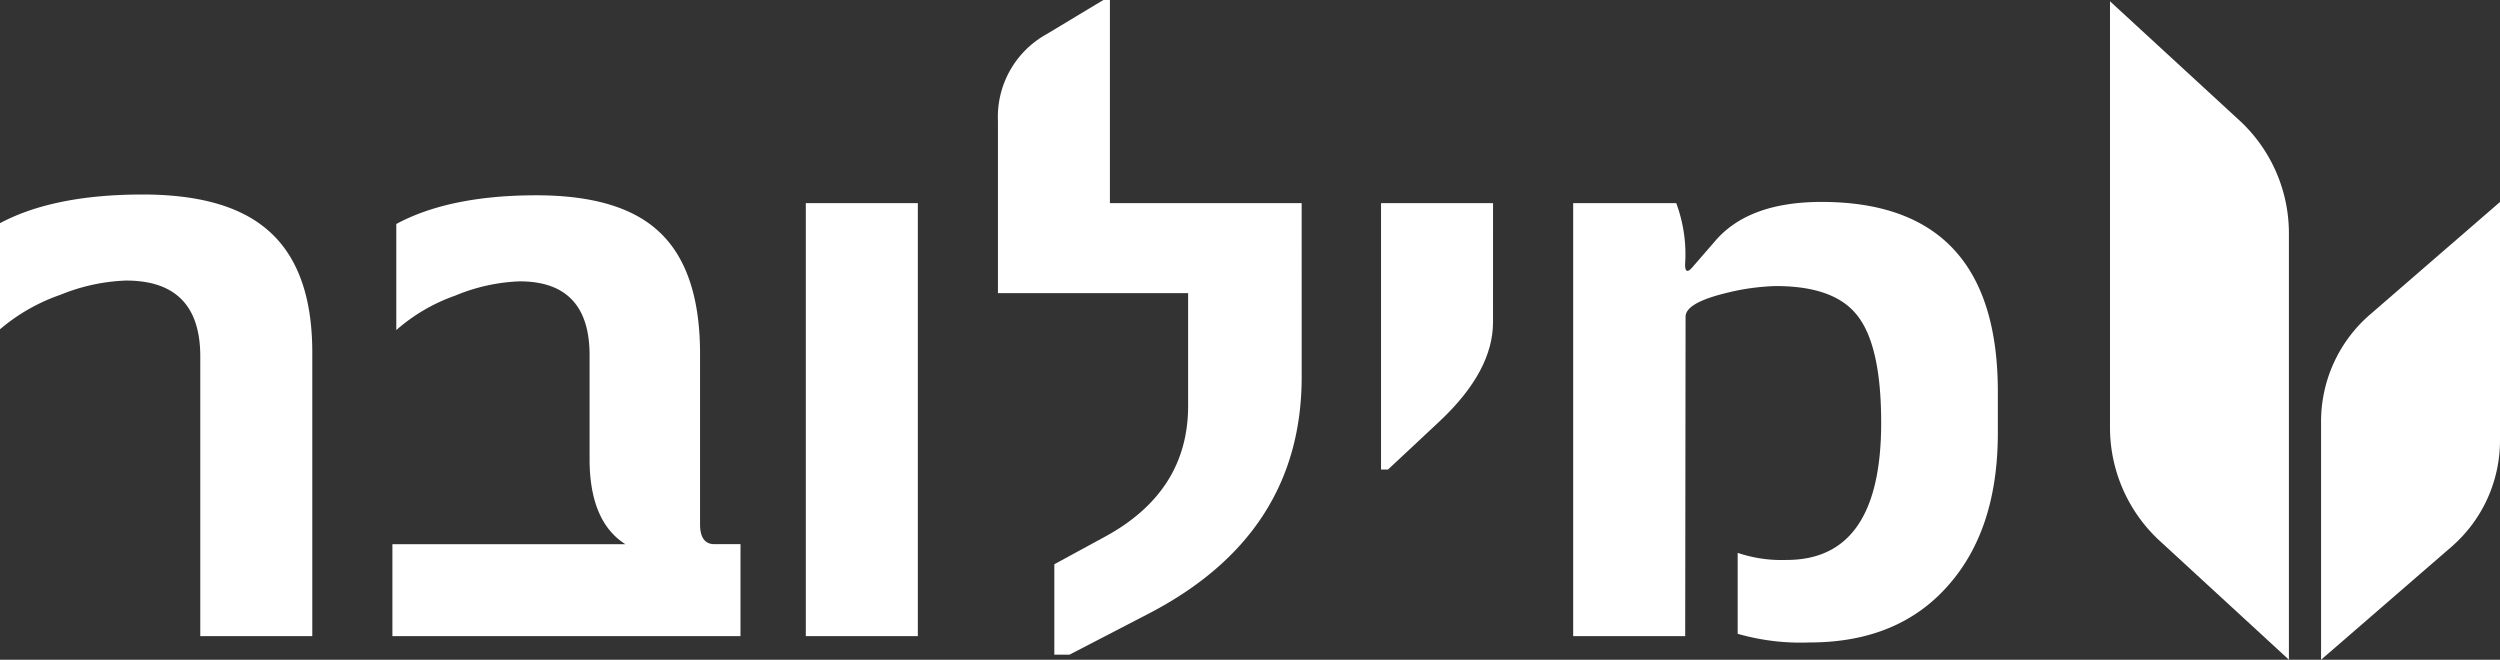
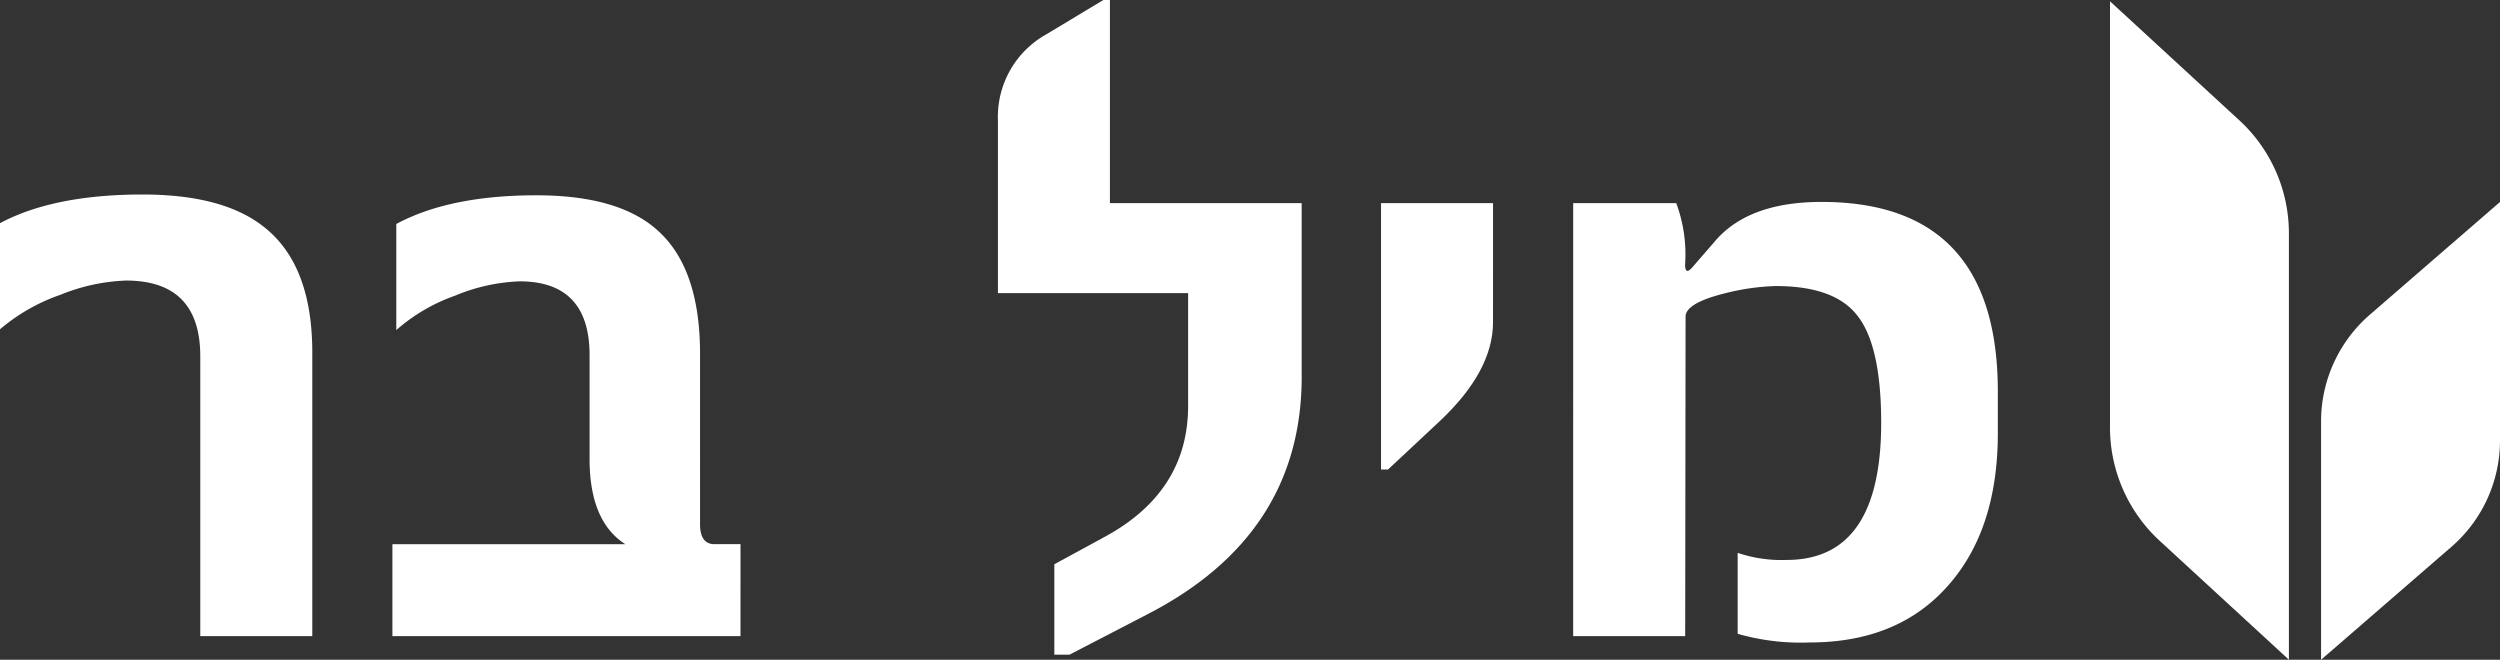
<svg xmlns="http://www.w3.org/2000/svg" width="190.177" height="50.184" viewBox="0 0 190.177 50.184">
  <rect x="0" y="0" width="190.177" height="50.184" fill="#333333" stroke="none" />
  <g id="logo" transform="translate(0)">
    <g id="Group_8499" data-name="Group 8499">
      <g id="Group_8498" data-name="Group 8498">
        <g id="Group_8497" data-name="Group 8497">
          <path id="Path_9258" data-name="Path 9258" d="M24.606,70.433H16.086V49.151q0-5.769-5.651-5.769a14.509,14.509,0,0,0-4.97,1.076A14.3,14.3,0,0,0,.85,47.089V39.018q4.083-2.182,10.858-2.182,6.242,0,9.348,2.57,3.551,2.9,3.55,9.446Z" transform="translate(-0.85 -22.04)" fill="#fff" />
          <path id="Path_9259" data-name="Path 9259" d="M101.646,70.522H75.168V63.527H92.889q-2.723-1.733-2.722-6.486V49.151q0-5.62-5.325-5.62a14.073,14.073,0,0,0-4.911,1.091,13.617,13.617,0,0,0-4.467,2.615v-8.07q4.053-2.181,10.651-2.182,6.153,0,9.112,2.57,3.343,2.87,3.343,9.476V62q0,1.524,1.095,1.524h1.983Z" transform="translate(-45.317 -22.129)" fill="#fff" />
-           <path id="Path_9260" data-name="Path 9260" d="M161.984,71.412h-8.521V38.473h8.521Z" transform="translate(-92.164 -23.02)" fill="#fff" />
          <path id="Path_9261" data-name="Path 9261" d="M212.954,28.665q0,12.016-11.716,18.054L195.292,49.8h-1.154V42.923l3.846-2.092q6.33-3.437,6.331-9.954V22.3H189.848V9.176a7.187,7.187,0,0,1,3.7-6.576L197.866,0h.5V15.453h14.586Z" transform="translate(-113.934)" fill="#fff" />
          <path id="Path_9262" data-name="Path 9262" d="M270.919,47.53q0,3.707-4.024,7.5l-3.964,3.707H262.4V38.473h8.521Z" transform="translate(-157.344 -23.02)" fill="#fff" />
          <path id="Path_9263" data-name="Path 9263" d="M331.091,52.687v3.139q0,7.263-3.7,11.508-3.816,4.424-10.62,4.424A17.378,17.378,0,0,1,311.3,71.1V64.942a10.417,10.417,0,0,0,3.728.539q7.189,0,7.189-10.432,0-5.948-1.864-8.22-1.746-2.182-6.153-2.182a17.438,17.438,0,0,0-3.816.538q-3.048.747-3.047,1.793l-.029,24.3h-8.521V38.34h7.84A11.145,11.145,0,0,1,307.3,43q0,.868.562.209l1.686-1.943q2.544-3.019,8.135-3.019Q331.091,38.25,331.091,52.687Z" transform="translate(-179.114 -22.886)" fill="#fff" />
        </g>
      </g>
    </g>
    <g id="Group_8500" data-name="Group 8500" transform="translate(160.509 0.098)">
      <path id="Path_9264" data-name="Path 9264" d="M400.46,32.565V.245L410.4,9.393a11.687,11.687,0,0,1,3.67,8.6V50.331L404.146,41.2A11.736,11.736,0,0,1,400.46,32.565Z" transform="translate(-400.46 -0.245)" fill="#fff" />
      <path id="Path_9265" data-name="Path 9265" d="M444.119,46.848a10.751,10.751,0,0,0-3.686,8.126v18.1l9.942-8.611a10.706,10.706,0,0,0,3.67-8.092V38.25Z" transform="translate(-424.377 -22.985)" fill="#fff" />
    </g>
  </g>
</svg>